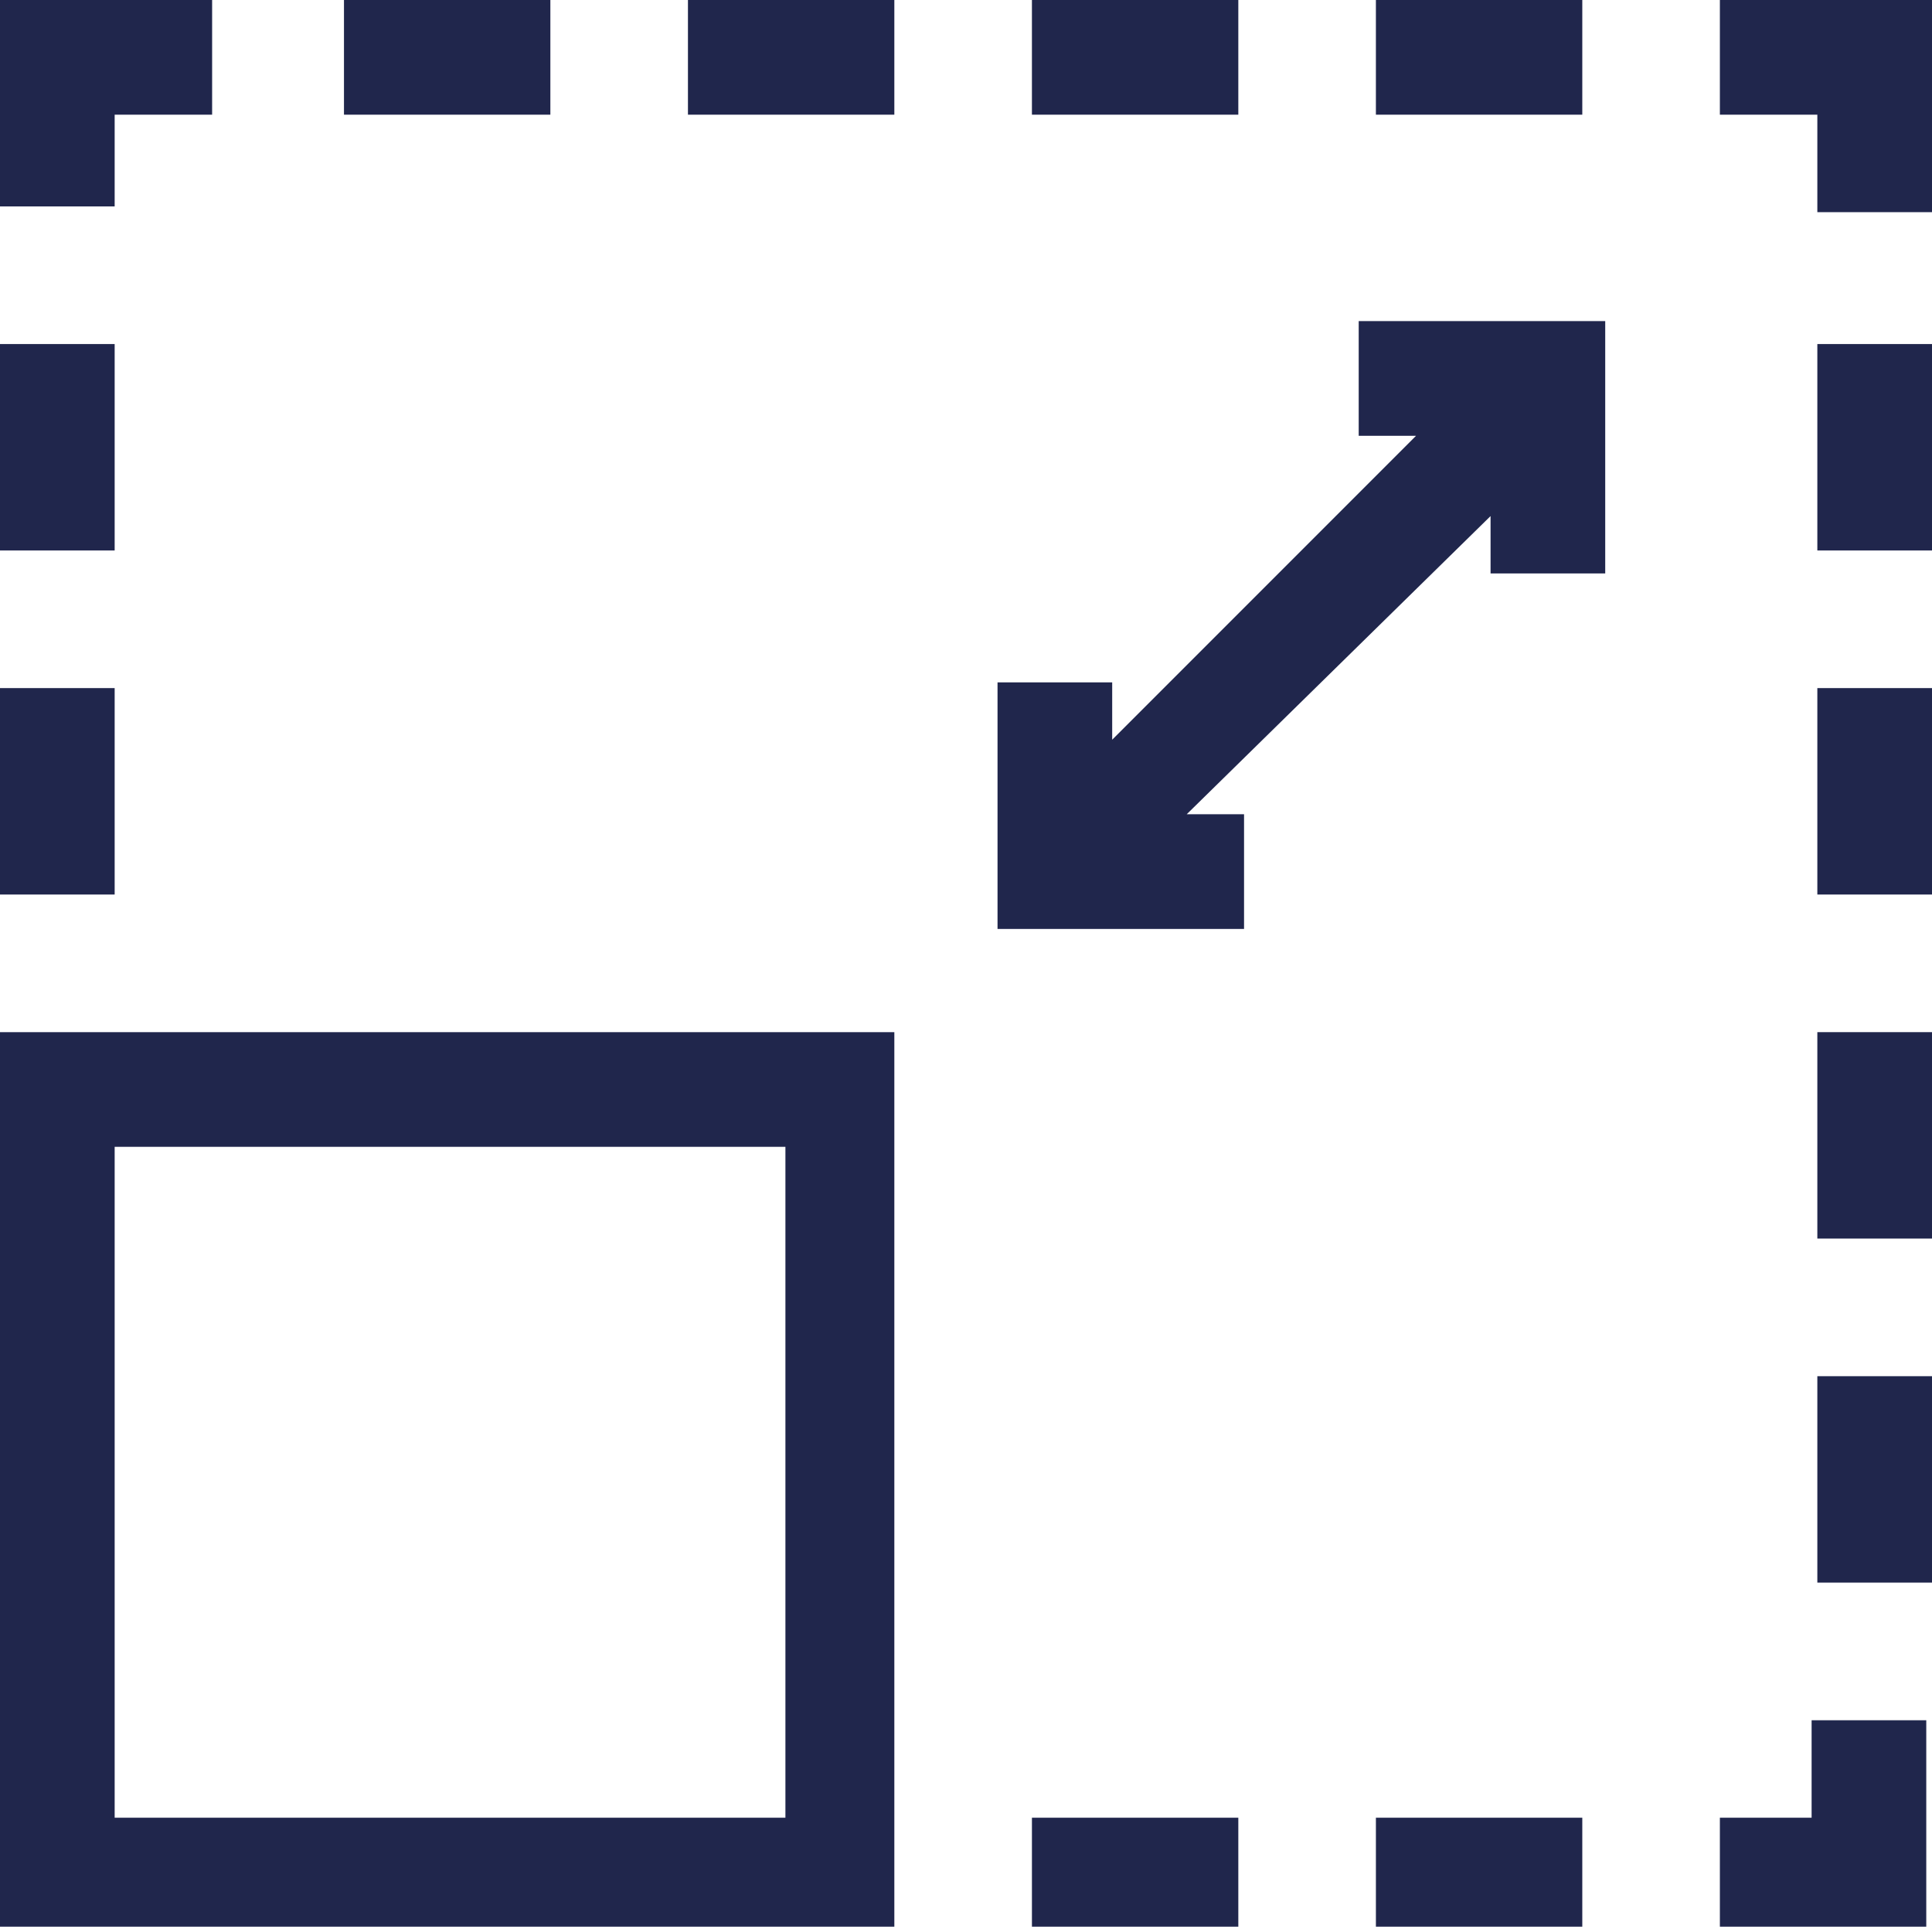
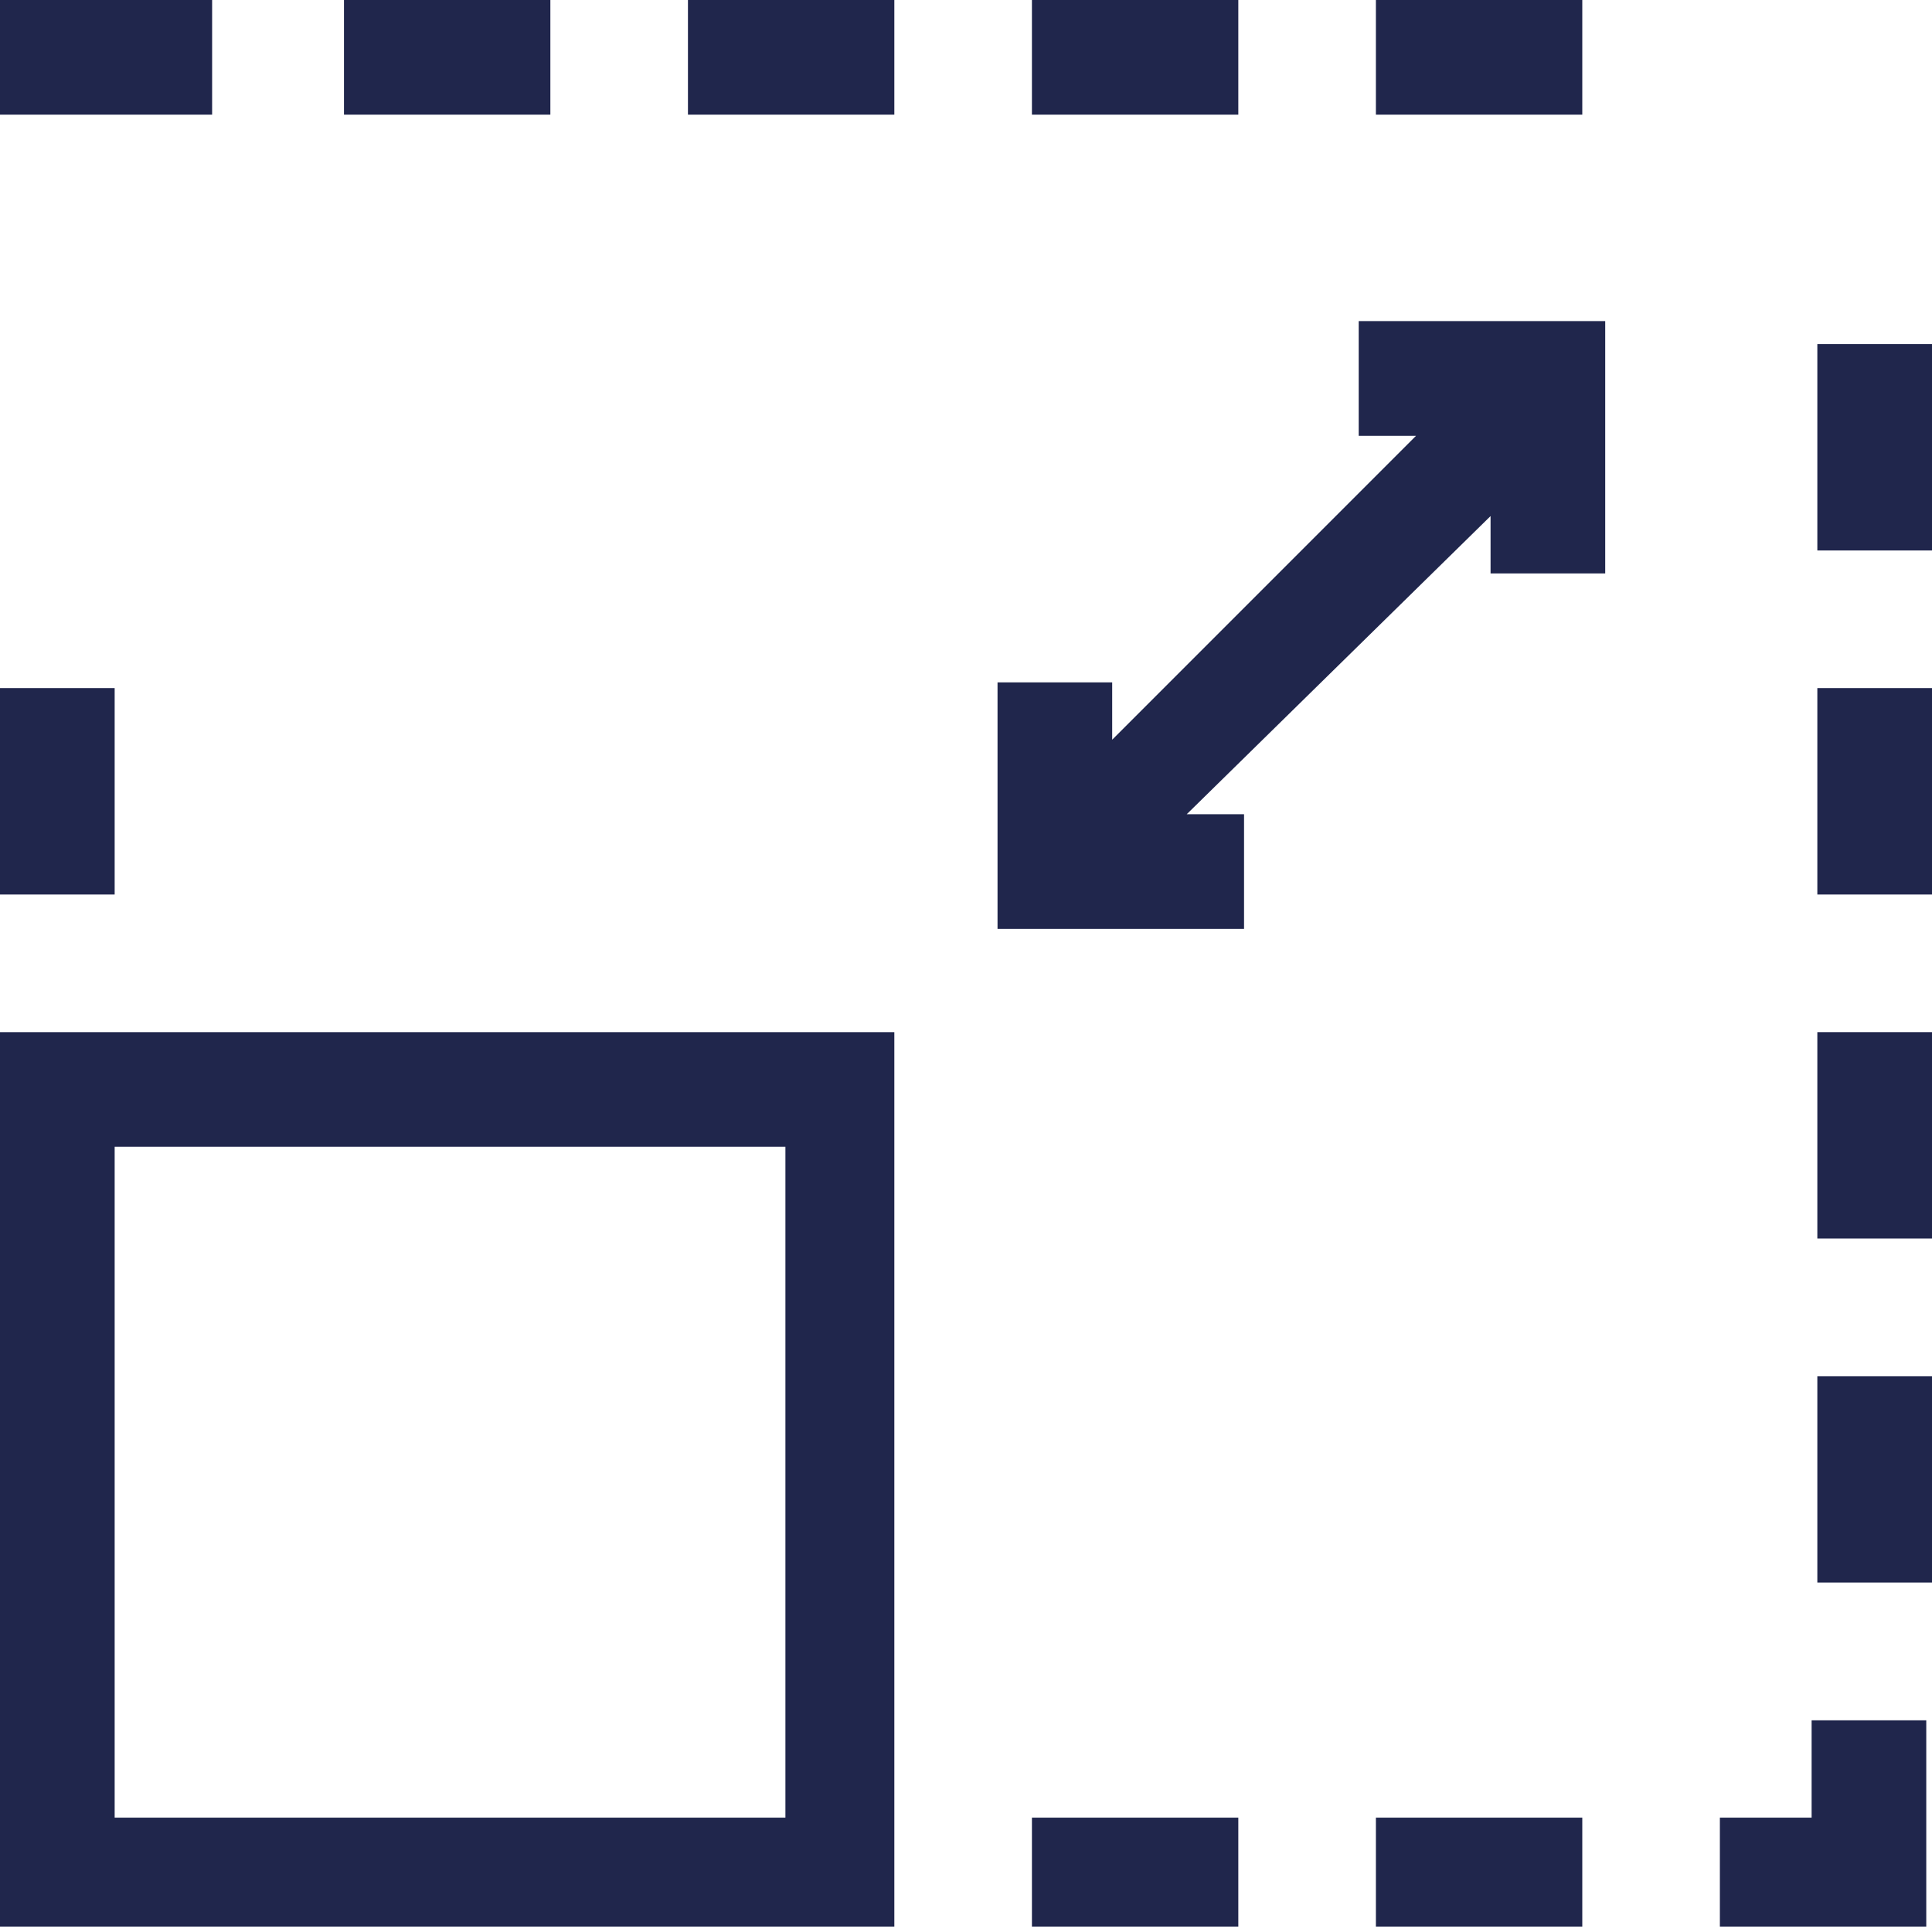
<svg xmlns="http://www.w3.org/2000/svg" version="1.1" id="Laag_1" x="0px" y="0px" viewBox="0 0 33.7 33.6" style="enable-background:new 0 0 33.7 33.6;" xml:space="preserve">
  <style type="text/css">
	.st0{fill:#20264C;}
</style>
  <g>
-     <path class="st0" d="M2,2h1.7V0H0v3.6h2V2z M2,2" />
-     <rect y="6" class="st0" width="2" height="3.6" />
+     <path class="st0" d="M2,2h1.7V0H0v3.6V2z M2,2" />
    <rect y="12" class="st0" width="2" height="3.6" />
    <rect x="24" class="st0" width="3.6" height="2" />
    <rect x="18" class="st0" width="3.6" height="2" />
    <rect x="12" y="0" class="st0" width="3.6" height="2" />
    <rect x="6" class="st0" width="3.6" height="2" />
-     <path class="st0" d="M30,0v2h1.7v1.7h2V0H30z M30,0" />
    <rect x="31.7" y="6" class="st0" width="2" height="3.6" />
    <rect x="31.7" y="12" class="st0" width="2" height="3.6" />
    <rect x="31.7" y="18" class="st0" width="2" height="3.6" />
    <rect x="31.7" y="24" class="st0" width="2" height="3.6" />
    <path class="st0" d="M31.7,31.7H30v2h3.6V30h-2V31.7z M31.7,31.7" />
    <rect x="24" y="31.7" class="st0" width="3.6" height="2" />
    <rect x="18" y="31.7" class="st0" width="3.6" height="2" />
    <path class="st0" d="M0,33.6h15.6V18H0V33.6z M2,20h11.7v11.7H2V20z M2,20" />
    <path class="st0" d="M23.7,7.6h1l-5.3,5.3v-1h-2v4.3h4.3v-2h-1L26,9v1h2V5.6h-4.3V7.6z M23.7,7.6" />
  </g>
</svg>